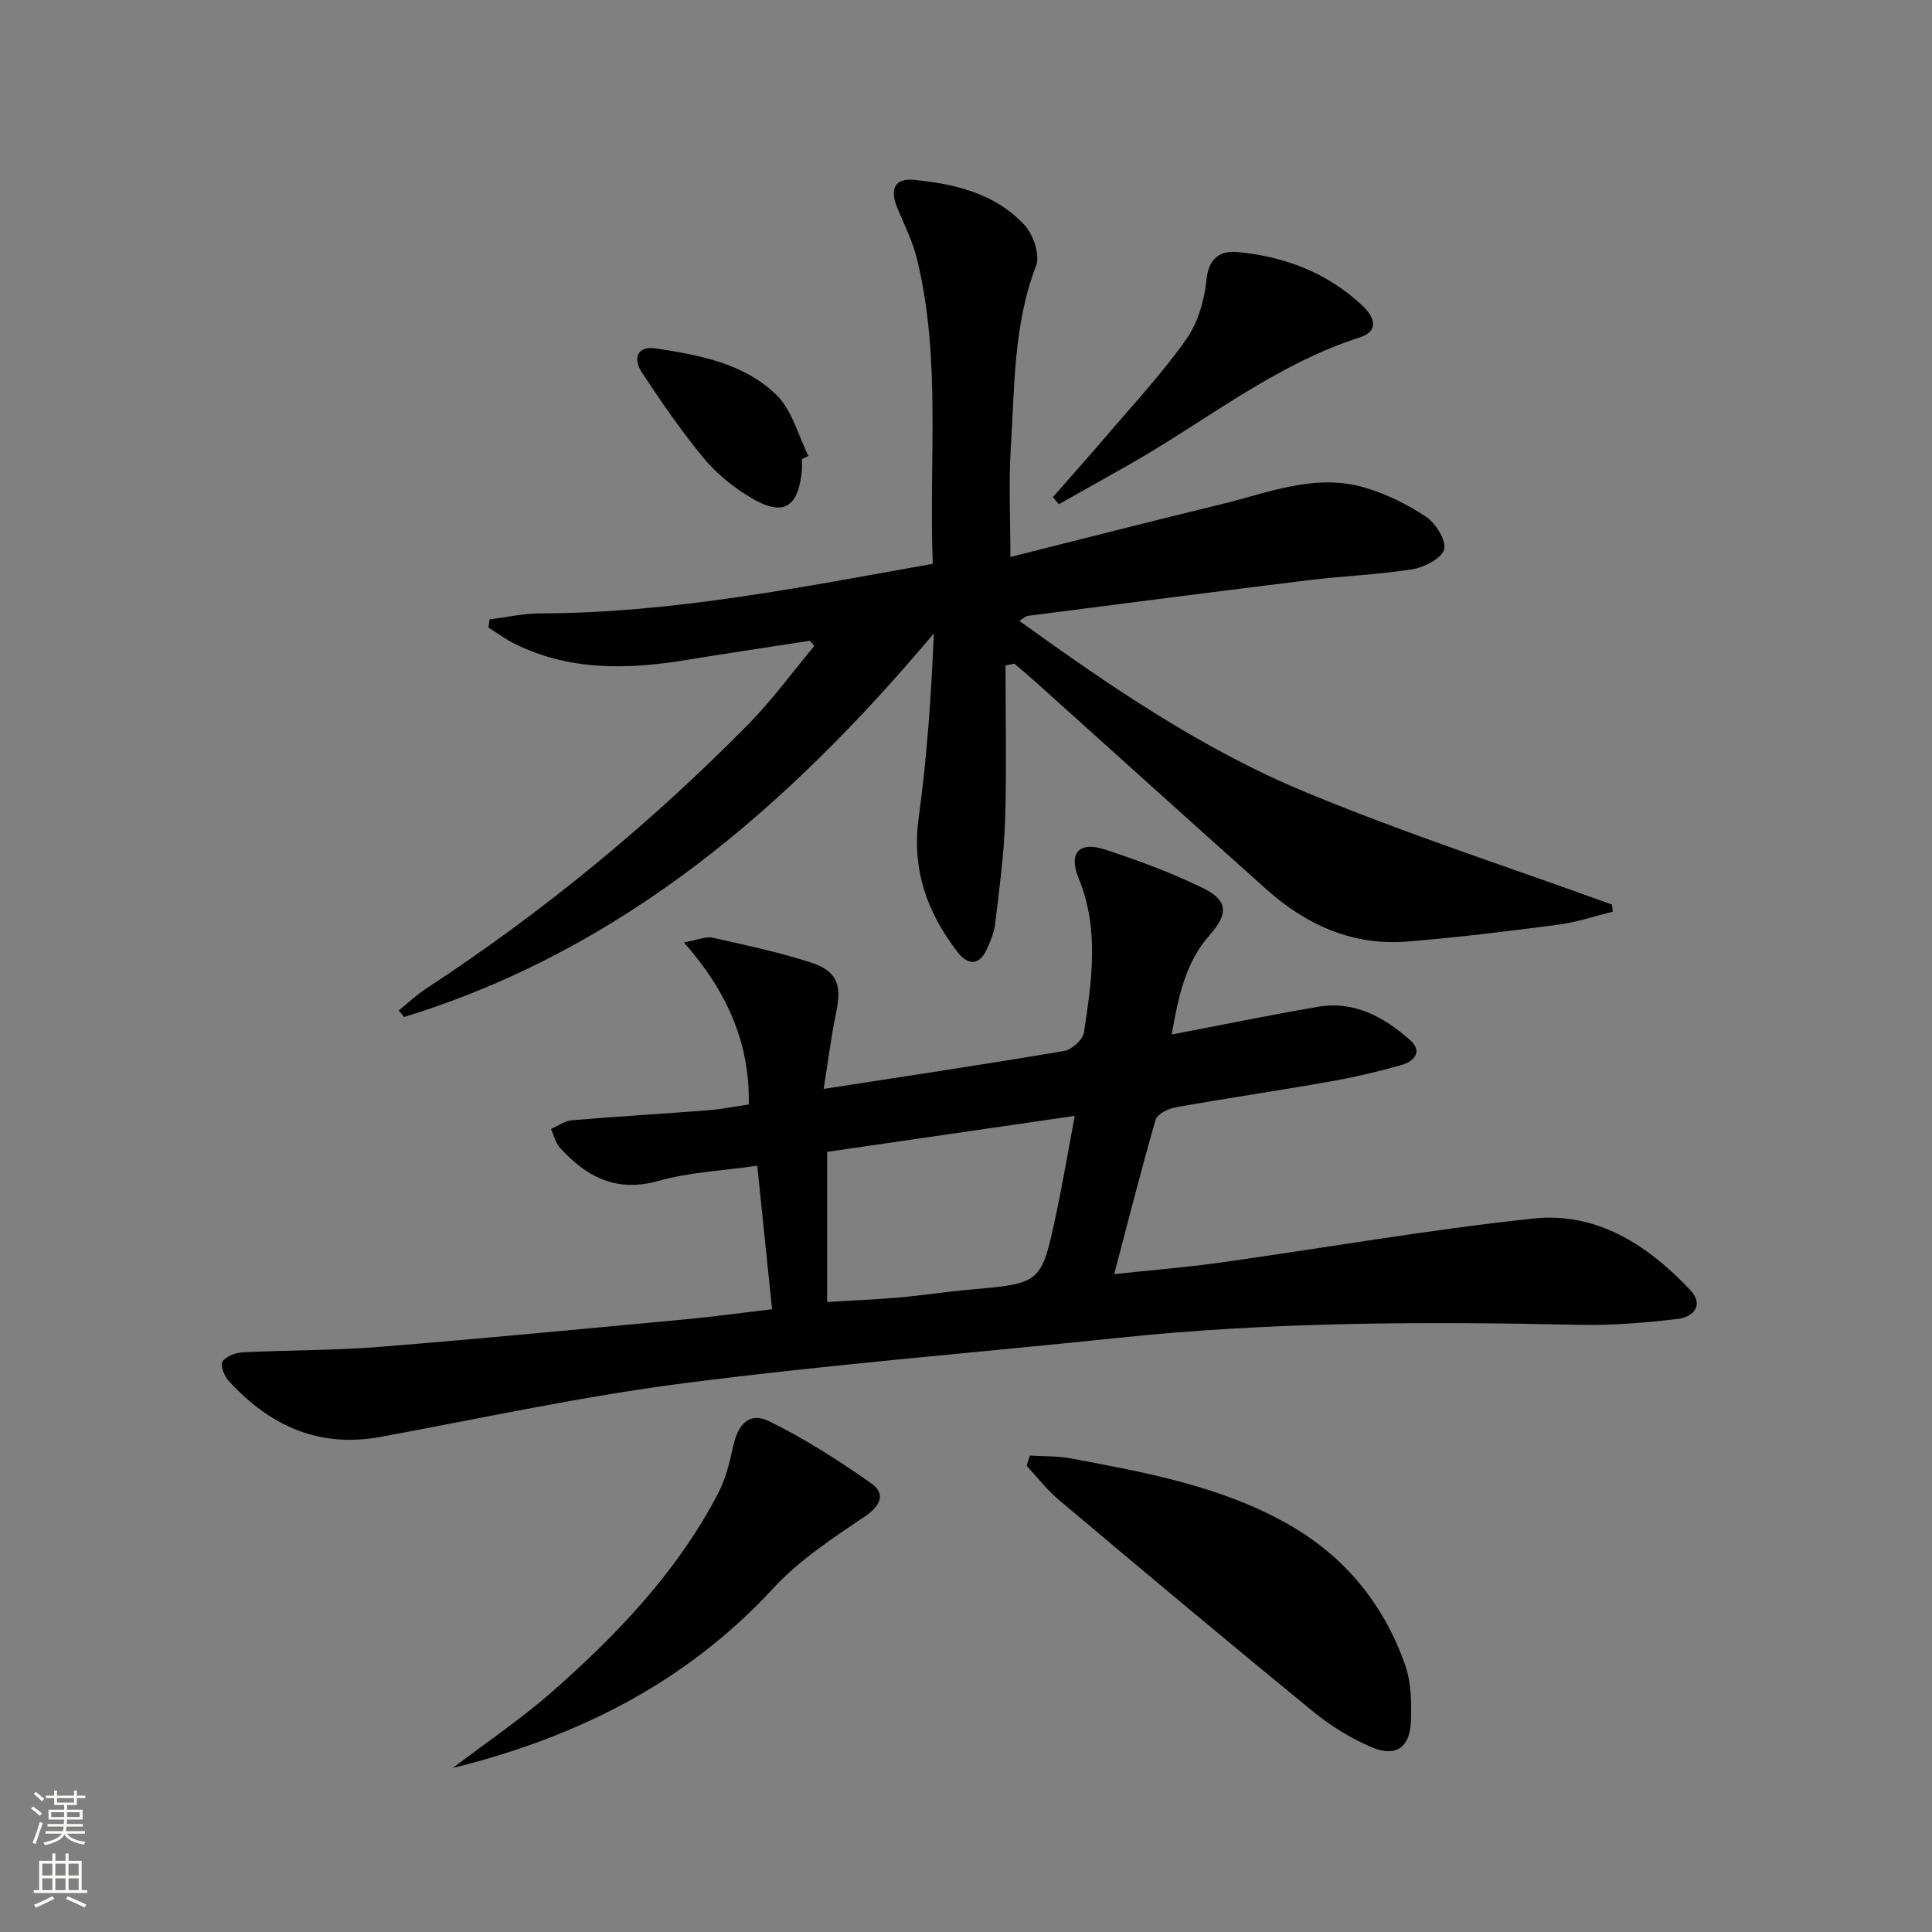
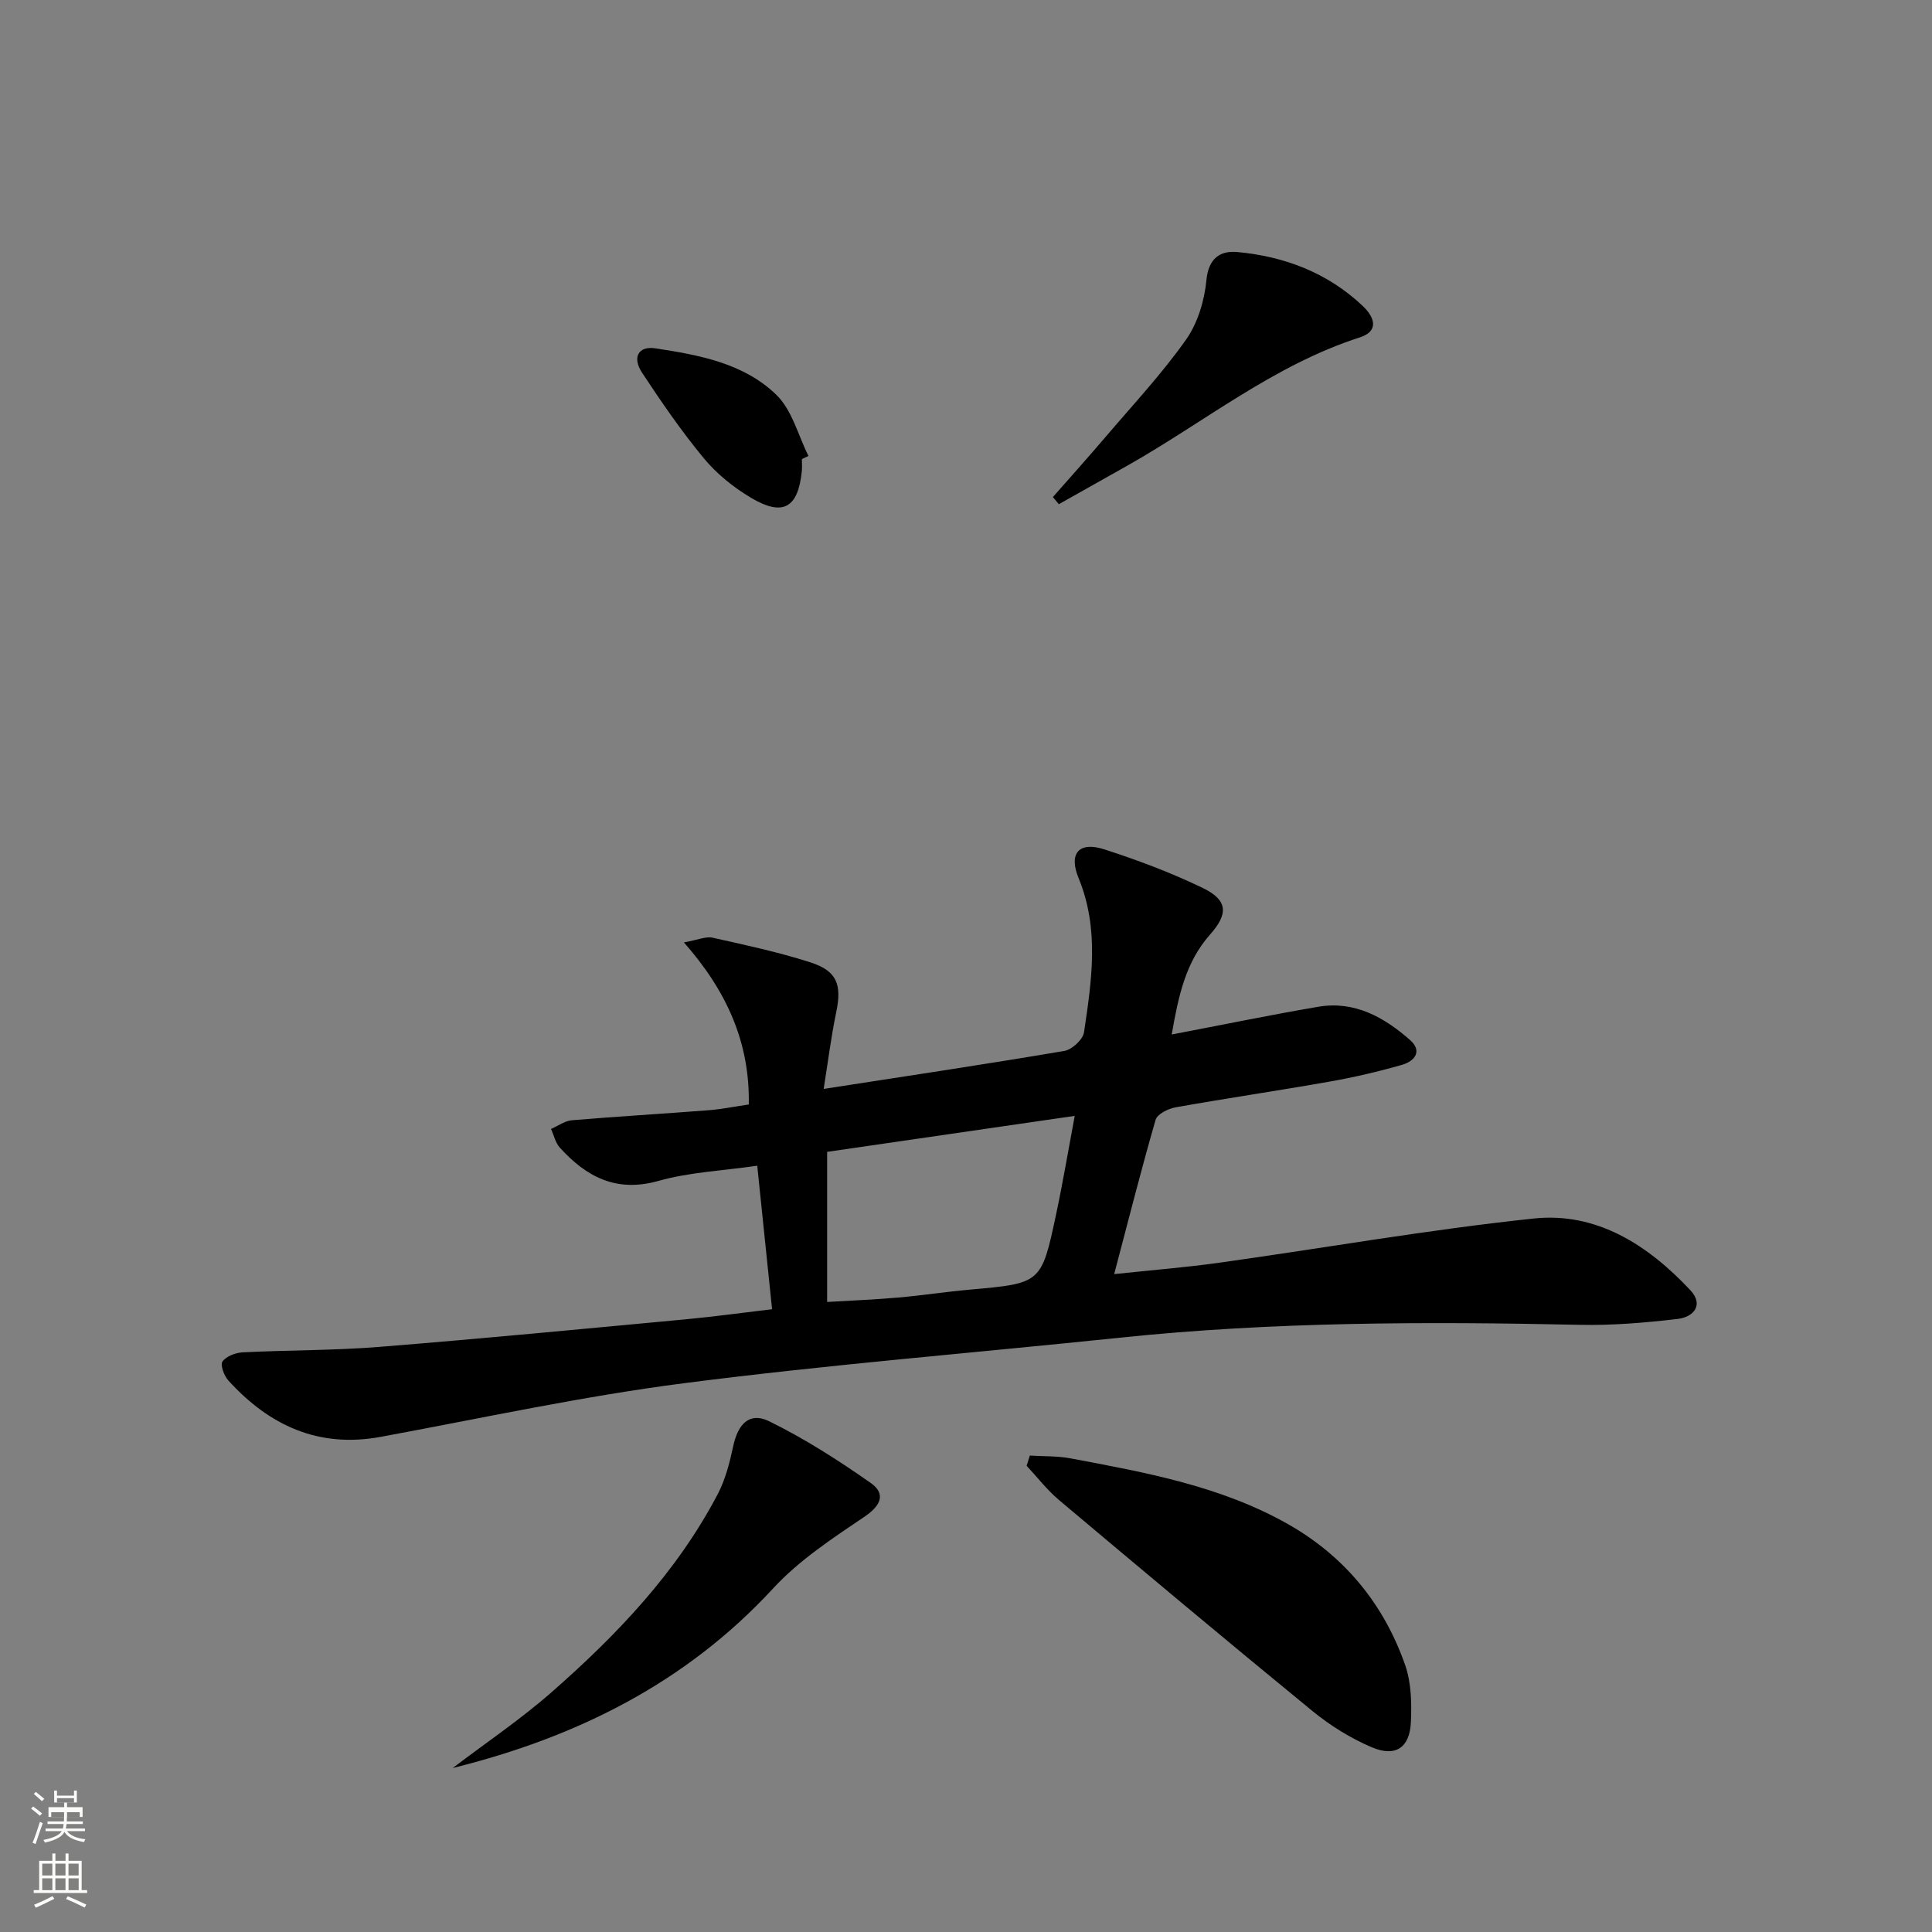
<svg xmlns="http://www.w3.org/2000/svg" enable-background="new 0 0 400 400" viewBox="0 0 400 400">
  <rect x="0" y="0" width="400" height="400" fill="#808080" stroke="none" />
  <g fill="#010000">
    <path d="m170.53 225.45c17.43-2.7 33.66-5.12 49.84-7.87 1.58-.27 3.83-2.35 4.06-3.84 1.59-10.67 3.23-21.36-1.12-31.94-2.12-5.14.1-7.63 5.29-5.96 6.92 2.23 13.79 4.81 20.33 7.96 5.31 2.55 5.43 5.37 1.6 9.69-5.08 5.72-6.56 12.77-7.94 20.69 10.56-2.01 20.42-4.05 30.34-5.74 7.5-1.28 13.62 2.15 18.99 6.87 2.68 2.36.9 4.42-1.64 5.15-4.92 1.41-9.94 2.58-14.99 3.47-10.61 1.88-21.28 3.44-31.89 5.33-1.54.27-3.81 1.4-4.15 2.6-2.99 10.33-5.62 20.76-8.57 31.93 7.75-.83 14.8-1.38 21.79-2.36 21.7-3.04 43.3-6.85 65.07-9.15 13.06-1.38 23.67 5.51 32.41 14.82 2.9 3.09.65 5.59-2.59 5.97-6.73.79-13.55 1.37-20.32 1.22-31.8-.69-63.56-.64-95.24 2.67-30.07 3.14-60.23 5.56-90.2 9.42-21.04 2.71-41.85 7.24-62.74 11.1-12.92 2.39-23.1-2.34-31.58-11.66-.88-.97-1.72-3.23-1.22-3.93.78-1.09 2.69-1.82 4.16-1.9 9.47-.48 18.98-.38 28.42-1.14 21.19-1.7 42.36-3.74 63.53-5.72 5.75-.54 11.48-1.34 17.68-2.07-1.04-10.03-2.01-19.51-3.07-29.71-7.17 1.04-14.04 1.33-20.48 3.15-8.73 2.45-14.9-.85-20.38-6.88-.92-1.01-1.24-2.57-1.84-3.88 1.44-.62 2.83-1.67 4.31-1.8 9.44-.8 18.9-1.34 28.34-2.08 2.78-.22 5.52-.79 8.3-1.19.23-12.84-4.56-23.48-13.43-33.55 2.89-.52 4.53-1.29 5.93-.98 6.79 1.51 13.63 2.98 20.24 5.1 5.58 1.79 6.55 4.66 5.35 10.38-1.07 5.15-1.71 10.37-2.59 15.83zm.72 44.11c5.21-.31 9.99-.5 14.75-.92 4.96-.44 9.89-1.2 14.85-1.64 14.7-1.31 14.76-1.26 17.81-15.61 1.39-6.53 2.49-13.11 3.85-20.36-17.8 2.59-34.48 5.01-51.26 7.45z" />
-     <path d="m333.91 188.76c-3.77.92-7.49 2.19-11.32 2.69-10.36 1.36-20.75 2.63-31.16 3.48-11.25.92-20.86-3.34-29.12-10.71-16.15-14.41-32.2-28.93-48.3-43.39-1.31-1.17-2.67-2.29-4-3.43-.61.13-1.22.26-1.83.39 0 10.73.25 21.46-.09 32.17-.23 7.12-1.22 14.22-2.05 21.31-.21 1.76-.95 3.51-1.68 5.16-1.56 3.5-3.94 3.47-6.06.74-6.35-8.18-9.57-17.15-8.1-27.85 1.74-12.61 2.6-25.33 3.14-38.17-30.23 35.89-64.34 65.47-109.68 79.41-.37-.45-.73-.91-1.1-1.36 1.9-1.53 3.69-3.23 5.73-4.56 24.18-15.84 46.38-34.11 66.65-54.69 4.94-5.02 9.12-10.78 13.65-16.2-.3-.36-.6-.73-.91-1.09-8.59 1.33-17.19 2.61-25.77 4.01-12.01 1.96-23.85 2.23-35.13-3.27-1.98-.96-3.78-2.31-5.66-3.47.08-.56.17-1.13.25-1.69 3.47-.43 6.94-1.24 10.41-1.24 27.4-.06 54.09-5.41 81.34-10.27-.84-21.25 1.77-42.27-3.22-62.92-.88-3.67-2.6-7.15-4.08-10.65-1.67-3.95-.62-6.3 3.36-5.92 8.54.82 16.92 2.82 22.97 9.4 1.8 1.96 3.22 6.15 2.36 8.38-4.72 12.27-4.43 25.12-5.24 37.83-.46 7.25-.08 14.55-.08 22.47 14.89-3.73 29.16-7.41 43.49-10.88 9.78-2.37 19.48-6.5 29.77-3.52 4.51 1.31 8.93 3.48 12.83 6.1 2 1.34 4.22 4.92 3.71 6.73-.54 1.89-4.12 3.71-6.6 4.11-7.03 1.13-14.21 1.37-21.29 2.24-19.45 2.38-38.89 4.91-58.32 7.41-.45.06-.85.49-1.74 1.04 18.84 13.56 37.83 26.55 59.06 35.37 20.86 8.67 42.41 15.65 63.66 23.37.03.49.09.98.15 1.47z" />
    <path d="m213.22 301.36c2.81.18 5.68.06 8.43.58 15.48 2.91 31.06 5.72 44.99 13.6 11.7 6.62 19.88 16.56 24.3 29.24 1.26 3.63 1.34 7.84 1.17 11.75-.23 5.31-3.18 7.32-8.11 5.22-4.36-1.86-8.57-4.47-12.25-7.48-17.62-14.42-35.07-29.05-52.5-43.71-2.47-2.08-4.48-4.71-6.7-7.09.23-.7.45-1.41.67-2.11z" />
    <path d="m93.73 366.05c6.84-5.2 14-10.03 20.45-15.68 13.55-11.88 25.95-24.87 34.42-41.03 1.58-3.02 2.47-6.5 3.19-9.87 1-4.7 3.4-7.2 7.46-5.21 7.35 3.6 14.33 8.08 21.05 12.79 3.05 2.14 2.21 4.57-1.25 6.92-6.66 4.5-13.6 9.05-18.99 14.9-18.1 19.61-40.73 30.83-66.33 37.18z" />
    <path d="m217.99 102.91c3.7-4.21 7.44-8.38 11.08-12.65 5.59-6.56 11.51-12.9 16.47-19.92 2.44-3.44 3.83-8.11 4.24-12.37.44-4.58 2.94-6.11 6.39-5.79 9.77.91 18.68 4.27 25.96 11.16 2.56 2.42 3.36 5.24-.58 6.51-17.85 5.73-32.25 17.6-48.24 26.61-4.7 2.65-9.39 5.29-14.09 7.93-.41-.49-.82-.98-1.23-1.48z" />
    <path d="m166.02 95.05c0 .83.07 1.67-.01 2.49-.77 7.61-3.89 9.45-10.49 5.54-3.63-2.15-7.12-4.96-9.8-8.2-4.64-5.6-8.78-11.64-12.79-17.72-2.1-3.19-.75-5.58 2.78-5.04 9.03 1.38 18.31 3.08 25.05 9.65 3.24 3.15 4.48 8.36 6.62 12.63-.45.21-.91.43-1.36.65z" />
  </g>
-   <path d="m6.44 374.46.42-.45c.65.47 1.27.95 1.85 1.44l-.45.49c-.65-.56-1.25-1.06-1.82-1.48m.93 7.33-.63-.26c.55-1.36 1.05-2.8 1.52-4.33.19.1.38.19.59.27-.46 1.29-.95 2.73-1.48 4.32m-.38-10.38.44-.42c.43.34 1.01.82 1.74 1.44l-.49.49c-.53-.51-1.09-1.01-1.69-1.51m2.5.35h1.72v-1.04h.59v1.04h3.52v-1.04h.59v1.04h1.75v.53h-1.75v1.42h-2.03v.97h3.22v2.03h-3.24c0 .35-.01.66-.03.93h3.32v.53h-3.37c-.03.27-.08.58-.15.94h3.96v.53h-3.71c.67.92 1.93 1.48 3.79 1.68-.13.24-.23.44-.29.59-2.13-.38-3.48-1.08-4.04-2.12-.43.97-1.77 1.72-4.03 2.23-.09-.19-.2-.37-.33-.55 2.1-.42 3.37-1.03 3.81-1.83h-3.36v-.53h3.58c.08-.29.13-.61.16-.94h-3.33v-.53h3.39c.02-.27.04-.58.04-.93h-3.23v-2.03h3.25v-.97h-2.07v-1.42h-1.73zm1.12 3.44v1h2.65c.01-.3.02-.44.01-.4v-.25-.35zm1.19-2h3.52v-.91h-3.52zm4.71 2h-2.63v.59c0 .15-.01.28-.01.4h2.64z" fill="#fbfcfa" />
+   <path d="m6.44 374.46.42-.45c.65.47 1.27.95 1.85 1.44l-.45.49c-.65-.56-1.25-1.06-1.82-1.48m.93 7.33-.63-.26c.55-1.36 1.05-2.8 1.52-4.33.19.1.38.19.59.27-.46 1.29-.95 2.73-1.48 4.32m-.38-10.38.44-.42c.43.34 1.01.82 1.74 1.44l-.49.49c-.53-.51-1.09-1.01-1.69-1.51m2.5.35h1.72v-1.04h.59v1.04h3.52v-1.04h.59v1.04h1.75h-1.75v1.42h-2.03v.97h3.22v2.03h-3.24c0 .35-.01.66-.03.93h3.32v.53h-3.37c-.03.27-.08.58-.15.94h3.96v.53h-3.71c.67.92 1.93 1.48 3.79 1.68-.13.24-.23.44-.29.59-2.13-.38-3.48-1.08-4.04-2.12-.43.97-1.77 1.72-4.03 2.23-.09-.19-.2-.37-.33-.55 2.1-.42 3.37-1.03 3.81-1.83h-3.36v-.53h3.58c.08-.29.13-.61.16-.94h-3.33v-.53h3.39c.02-.27.04-.58.04-.93h-3.23v-2.03h3.25v-.97h-2.07v-1.42h-1.73zm1.12 3.44v1h2.65c.01-.3.02-.44.01-.4v-.25-.35zm1.19-2h3.52v-.91h-3.52zm4.71 2h-2.63v.59c0 .15-.01.28-.01.4h2.64z" fill="#fbfcfa" />
  <path d="m13.56 383.74h.63v1.52h2.72v6.07h1.13v.6h-11.06v-.6h1.13v-6.07h2.73v-1.52h.63v1.52h2.1v-1.52zm-2.69 8.83.38.56c-1.24.63-2.53 1.25-3.85 1.85-.1-.21-.21-.42-.34-.63 1.36-.55 2.63-1.15 3.81-1.78m-2.13-4.27h2.1v-2.45h-2.1zm0 3.04h2.1v-2.46h-2.1zm2.72-3.04h2.1v-2.45h-2.1zm0 3.04h2.1v-2.46h-2.1zm6.07 3.6c-1.41-.71-2.7-1.3-3.86-1.78l.35-.56c1.45.62 2.75 1.19 3.84 1.72zm-1.25-9.09h-2.1v2.45h2.1zm-2.09 5.49h2.1v-2.46h-2.1z" fill="#fbfcfa" />
</svg>